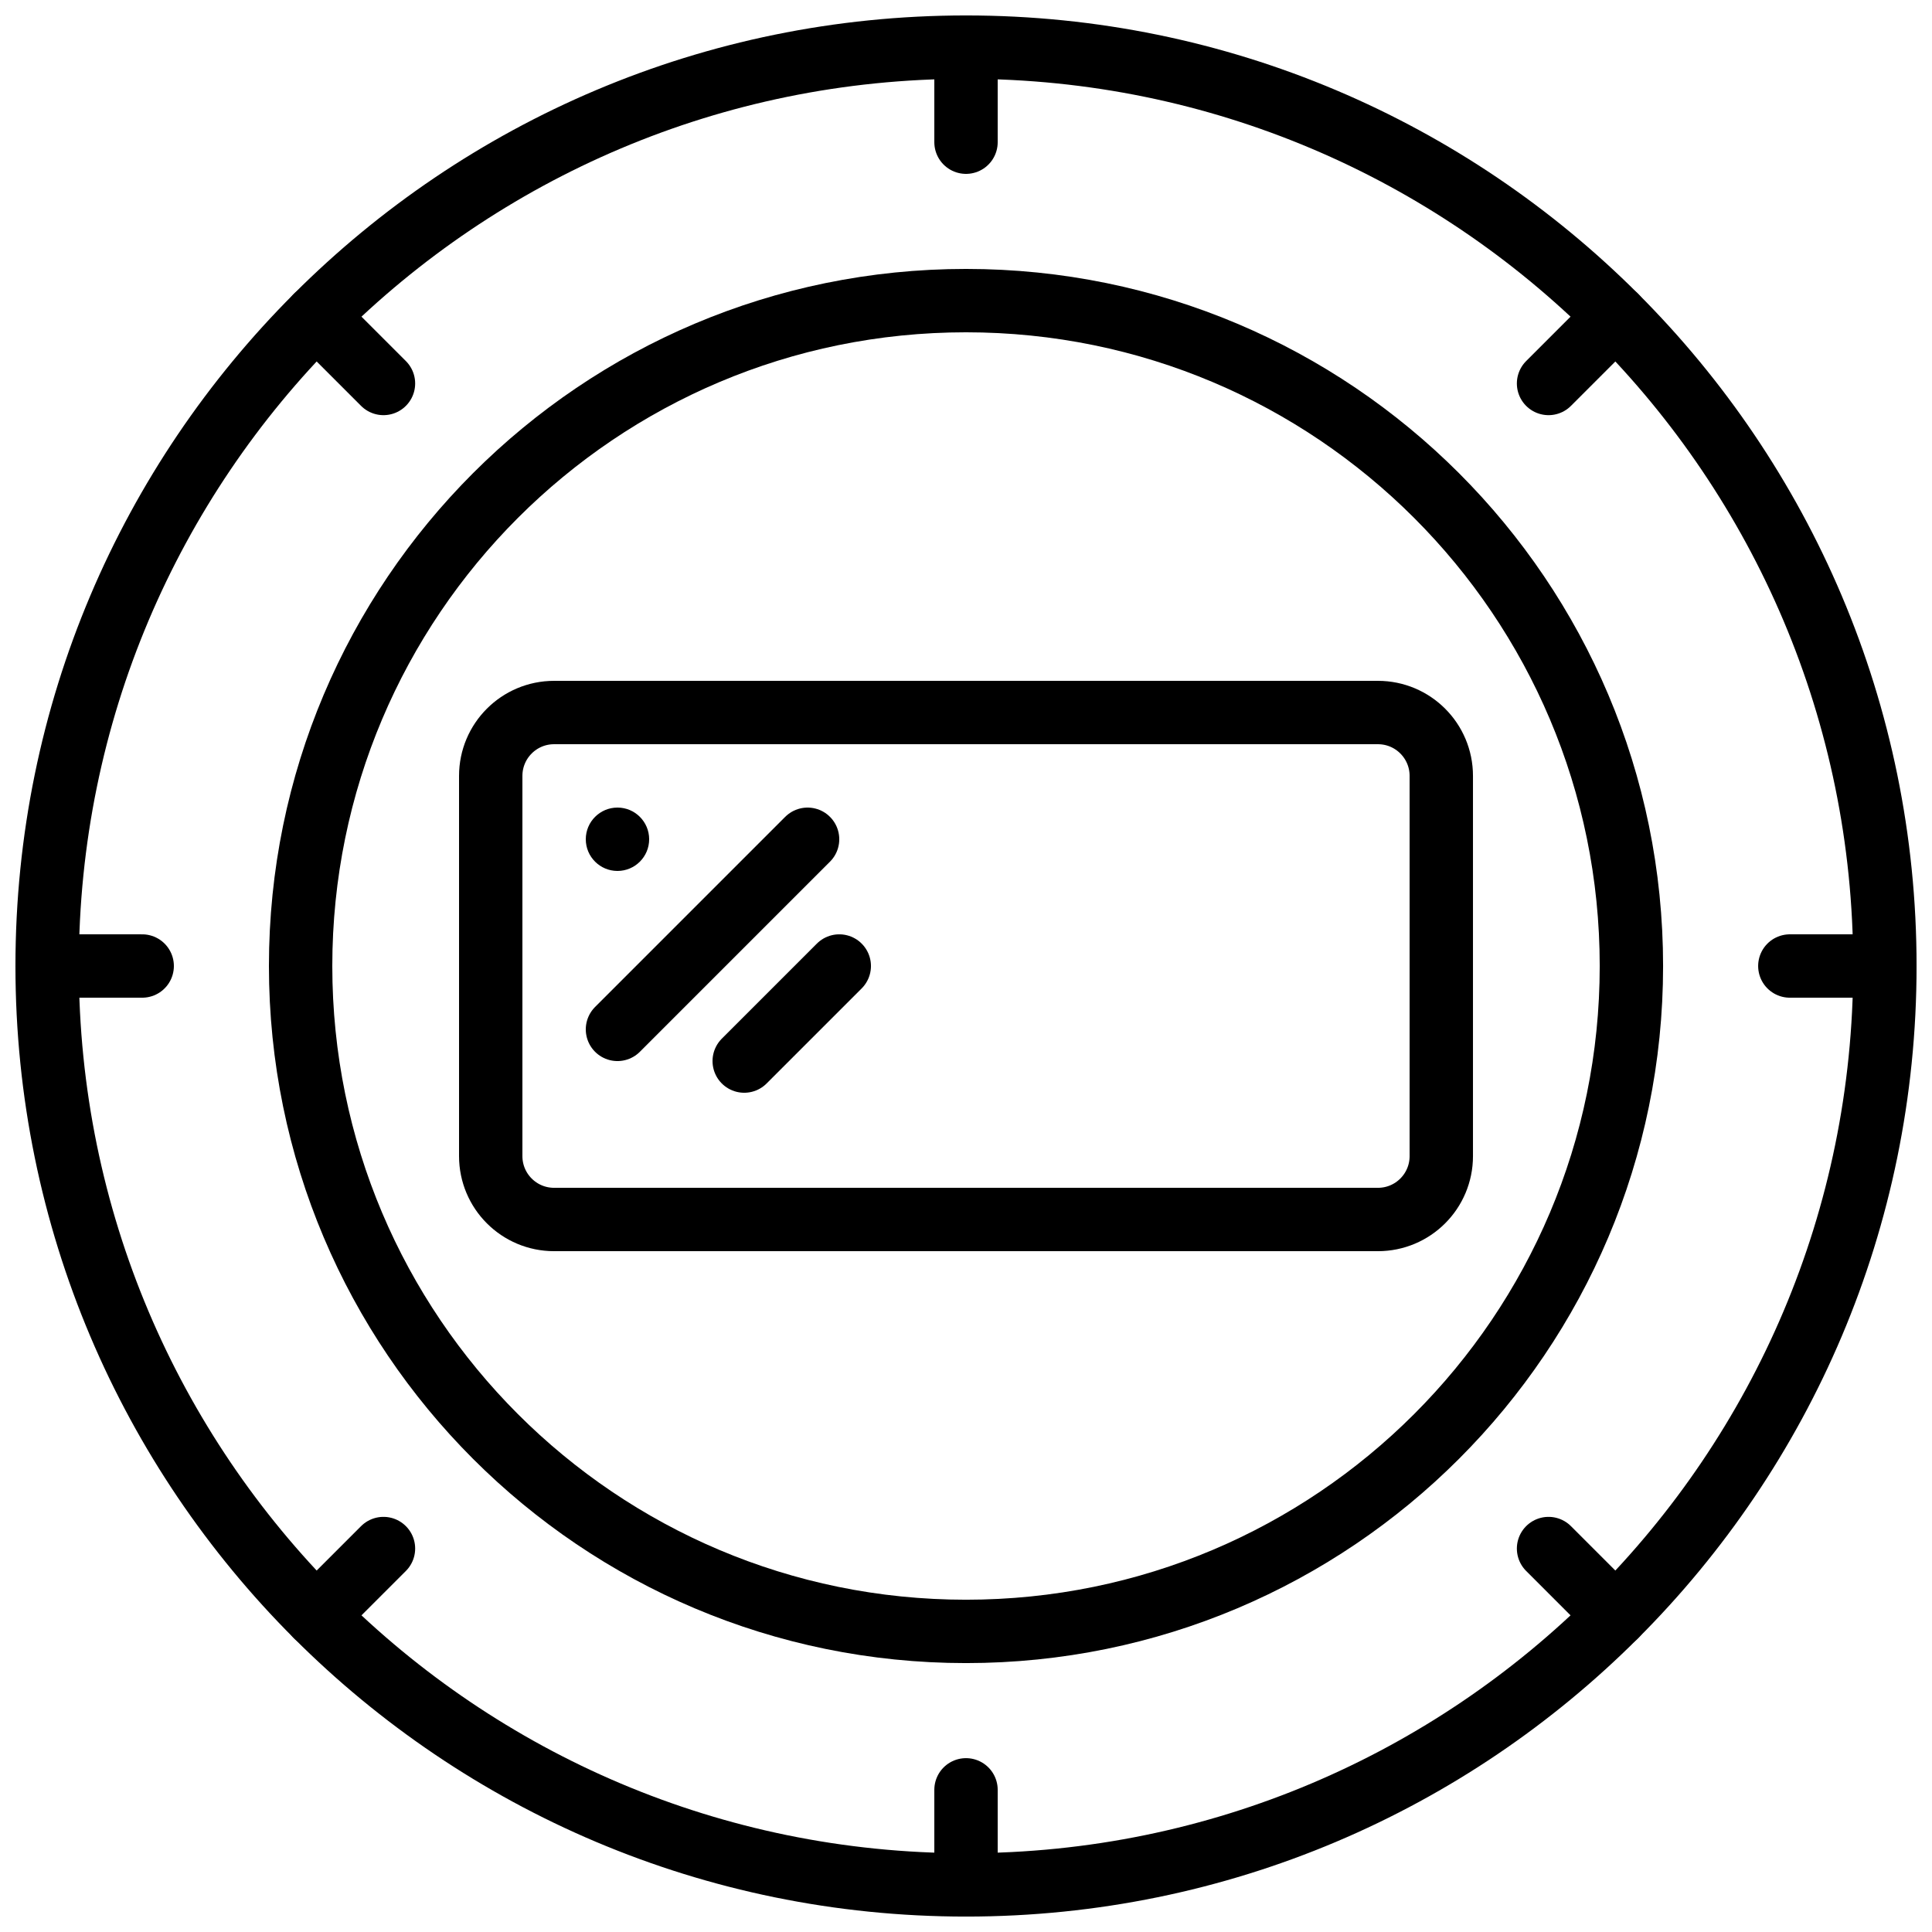
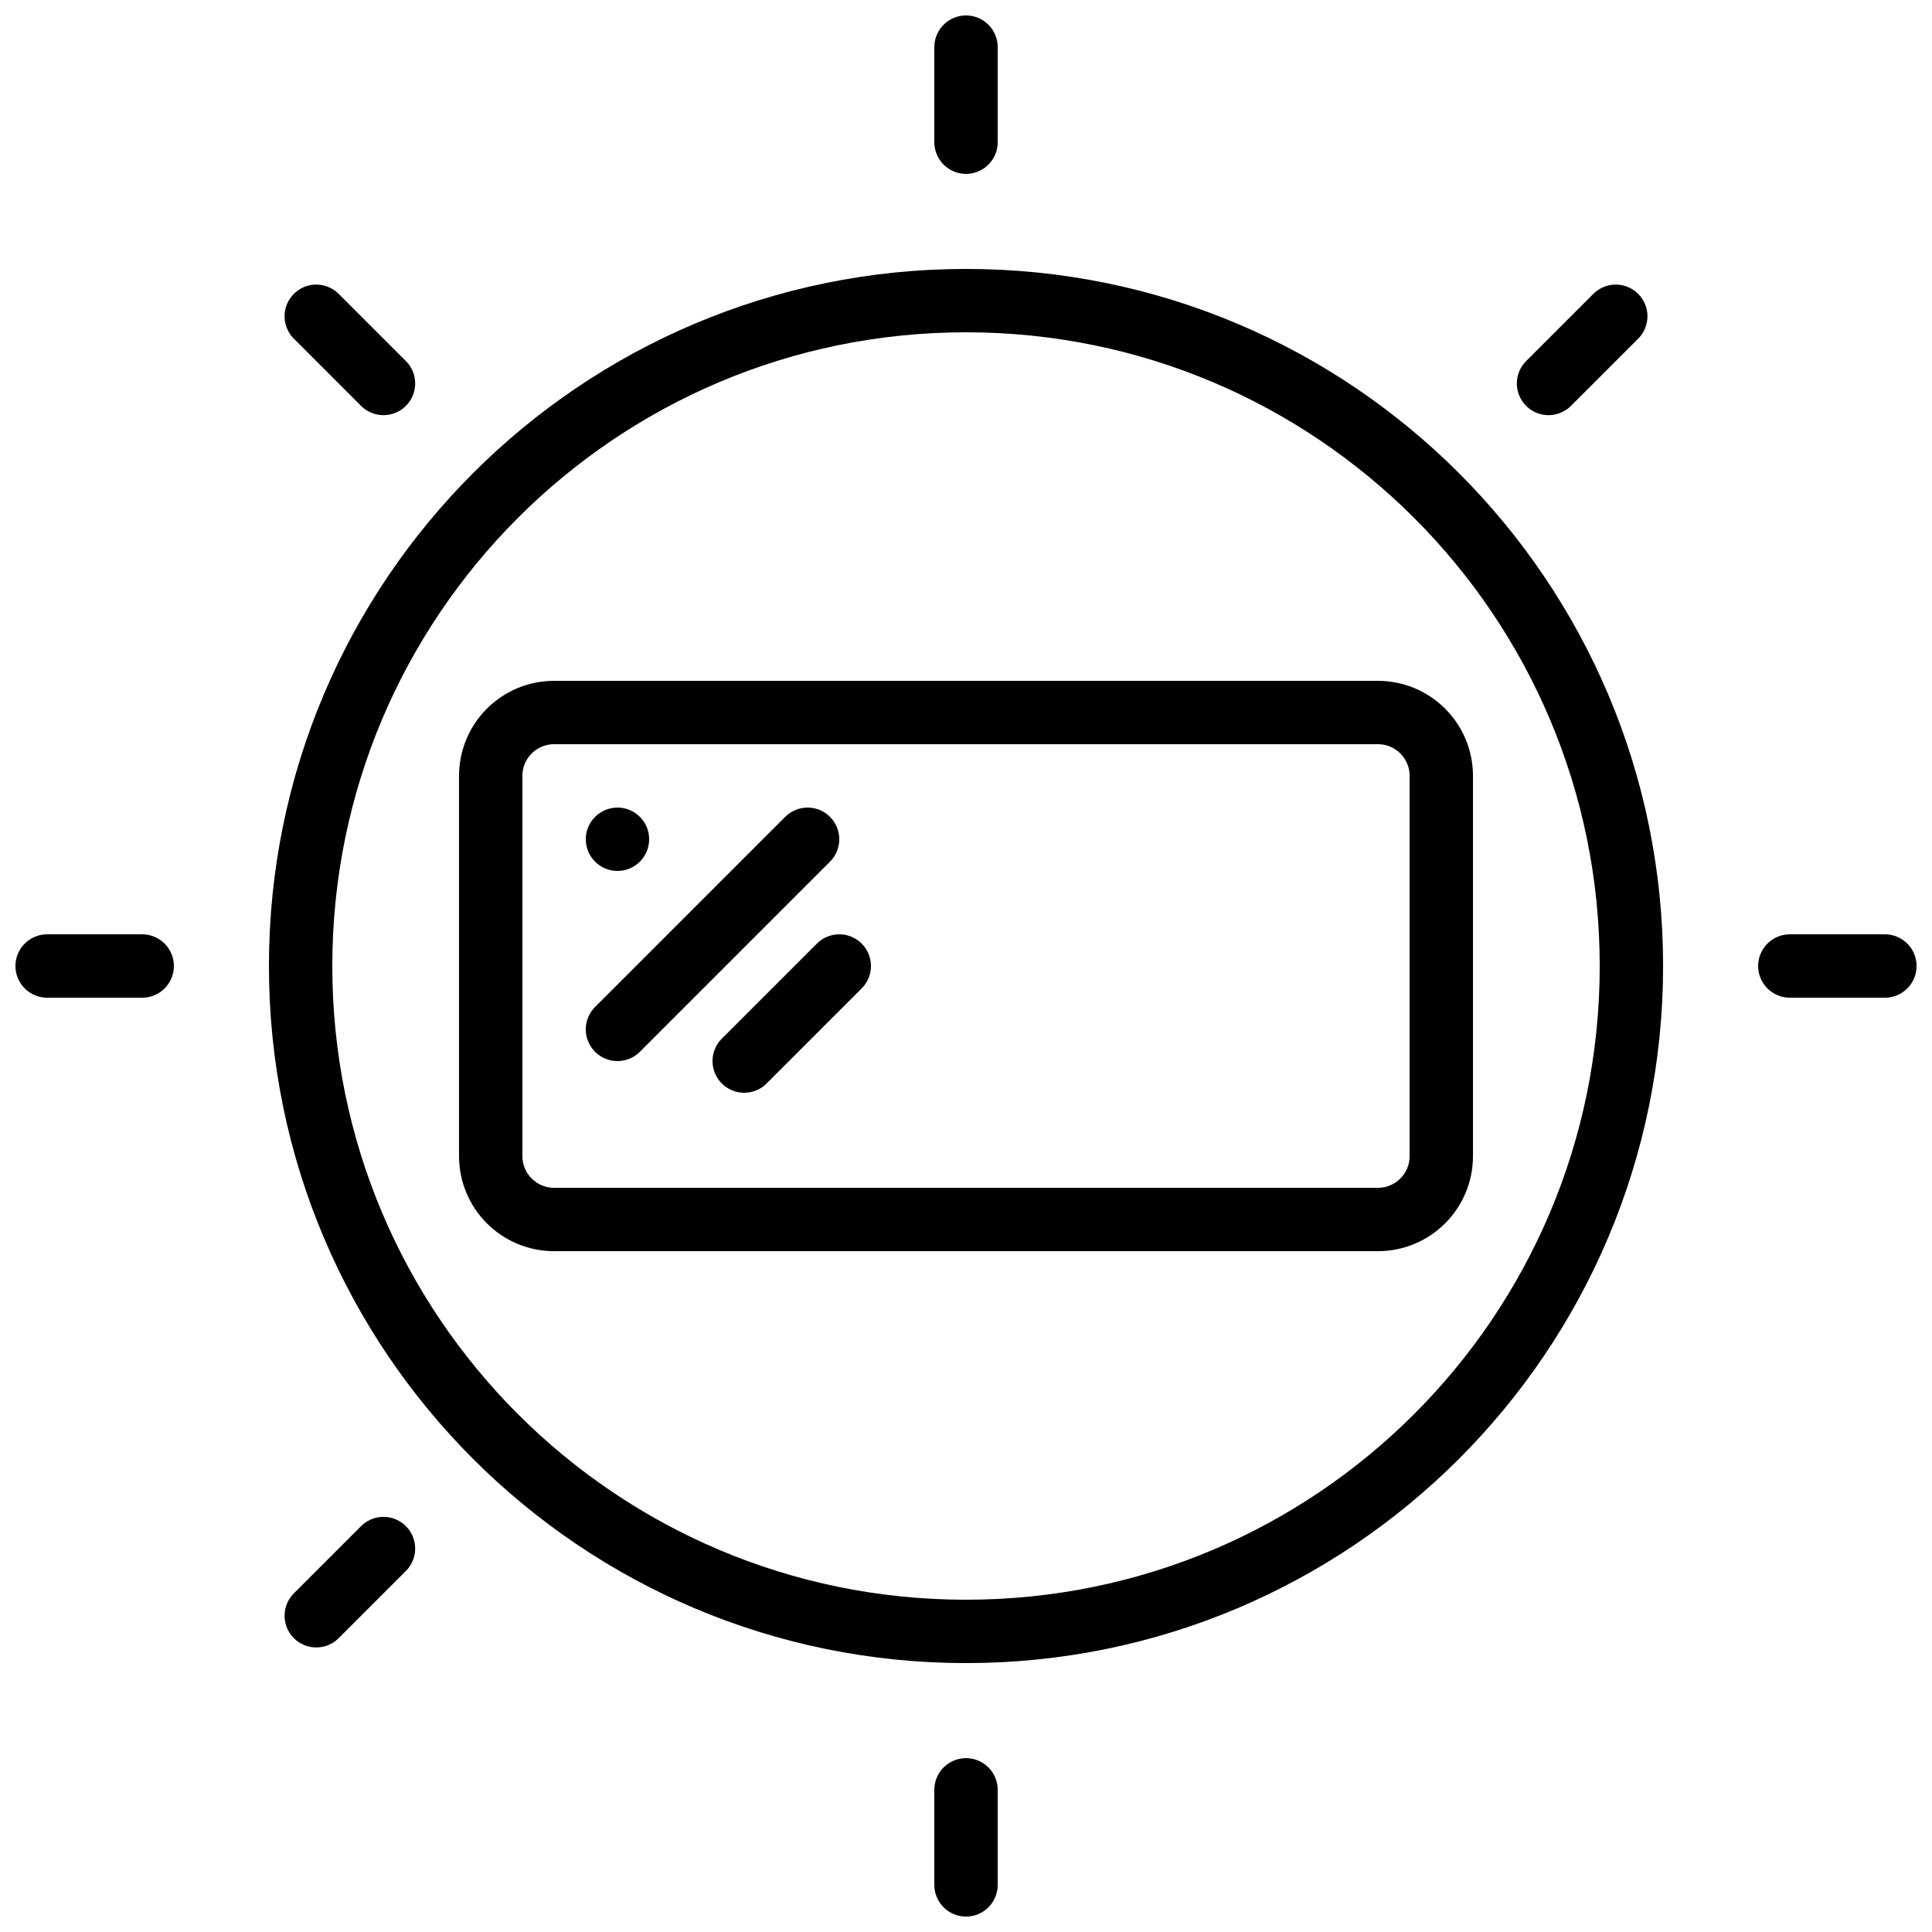
<svg xmlns="http://www.w3.org/2000/svg" width="800px" height="800px" version="1.1" viewBox="144 144 512 512">
  <defs>
    <clipPath id="i">
-       <path d="m148.09 148.09h503.81v503.81h-503.81z" />
-     </clipPath>
+       </clipPath>
    <clipPath id="h">
      <path d="m391 148.09h18v42.906h-18z" />
    </clipPath>
    <clipPath id="g">
      <path d="m391 609h18v42.902h-18z" />
    </clipPath>
    <clipPath id="f">
      <path d="m148.09 391h42.906v18h-42.906z" />
    </clipPath>
    <clipPath id="e">
      <path d="m609 391h42.902v18h-42.902z" />
    </clipPath>
    <clipPath id="d">
      <path d="m148.09 148.09h192.91v192.91h-192.91z" />
    </clipPath>
    <clipPath id="c">
-       <path d="m459 459h192.9v192.9h-192.9z" />
-     </clipPath>
+       </clipPath>
    <clipPath id="b">
      <path d="m148.09 459h192.91v192.9h-192.91z" />
    </clipPath>
    <clipPath id="a">
      <path d="m459 148.09h192.9v192.91h-192.9z" />
    </clipPath>
  </defs>
  <path d="m299.24 366.41c0-4.633 3.762-8.395 8.395-8.395 4.637 0 8.398 3.762 8.398 8.395 0 4.637-3.762 8.398-8.398 8.398-4.633 0-8.395-3.762-8.395-8.398" fill-rule="evenodd" />
  <g clip-path="url(#i)">
    <path transform="matrix(8.397 0 0 8.397 156.49 156.49)" d="m58 29c0 16.016-12.984 29-29 29-16.016 0-29-12.984-29-29 0-16.016 12.984-29 29-29 16.016 0 29 12.984 29 29zm0 0" fill="none" stroke="#000000" stroke-linecap="round" stroke-linejoin="round" stroke-width="2" />
  </g>
  <path transform="matrix(8.397 0 0 8.397 156.49 156.49)" d="m42 37h-26c-1.105 0-2-0.895-2-2v-12c0-1.105 0.895-2 2-2h26c1.105 0 2 0.895 2 2v12c0 1.105-0.895 2-2 2zm0 0" fill="none" stroke="#000000" stroke-linecap="round" stroke-linejoin="round" stroke-width="2" />
  <path transform="matrix(8.397 0 0 8.397 156.49 156.49)" d="m50 29c0 11.598-9.402 21-21 21s-21-9.402-21-21 9.402-21 21-21 21 9.402 21 21zm0 0" fill="none" stroke="#000000" stroke-linecap="round" stroke-linejoin="round" stroke-width="2" />
  <path transform="matrix(8.397 0 0 8.397 156.49 156.49)" d="m22 32 3-3" fill="none" stroke="#000000" stroke-linecap="round" stroke-width="2" />
  <path transform="matrix(8.397 0 0 8.397 156.49 156.49)" d="m18 31 6-6" fill="none" stroke="#000000" stroke-linecap="round" stroke-width="2" />
  <g clip-path="url(#h)">
    <path transform="matrix(8.397 0 0 8.397 156.49 156.49)" d="m29 1.9199e-4v3" fill="none" stroke="#000000" stroke-linecap="round" stroke-width="2" />
  </g>
  <g clip-path="url(#g)">
    <path transform="matrix(8.397 0 0 8.397 156.49 156.49)" d="m29 55v3" fill="none" stroke="#000000" stroke-linecap="round" stroke-width="2" />
  </g>
  <g clip-path="url(#f)">
    <path transform="matrix(8.397 0 0 8.397 156.49 156.49)" d="m1.9199e-4 29h3" fill="none" stroke="#000000" stroke-linecap="round" stroke-width="2" />
  </g>
  <g clip-path="url(#e)">
    <path transform="matrix(8.397 0 0 8.397 156.49 156.49)" d="m55 29h3" fill="none" stroke="#000000" stroke-linecap="round" stroke-width="2" />
  </g>
  <g clip-path="url(#d)">
    <path transform="matrix(8.397 0 0 8.397 156.49 156.49)" d="m8.494 8.494 2.121 2.121" fill="none" stroke="#000000" stroke-linecap="round" stroke-width="2" />
  </g>
  <g clip-path="url(#c)">
    <path transform="matrix(8.397 0 0 8.397 156.49 156.49)" d="m47.385 47.385 2.121 2.121" fill="none" stroke="#000000" stroke-linecap="round" stroke-width="2" />
  </g>
  <g clip-path="url(#b)">
    <path transform="matrix(8.397 0 0 8.397 156.49 156.49)" d="m8.494 49.506 2.121-2.121" fill="none" stroke="#000000" stroke-linecap="round" stroke-width="2" />
  </g>
  <g clip-path="url(#a)">
    <path transform="matrix(8.397 0 0 8.397 156.49 156.49)" d="m47.385 10.615 2.121-2.121" fill="none" stroke="#000000" stroke-linecap="round" stroke-width="2" />
  </g>
</svg>